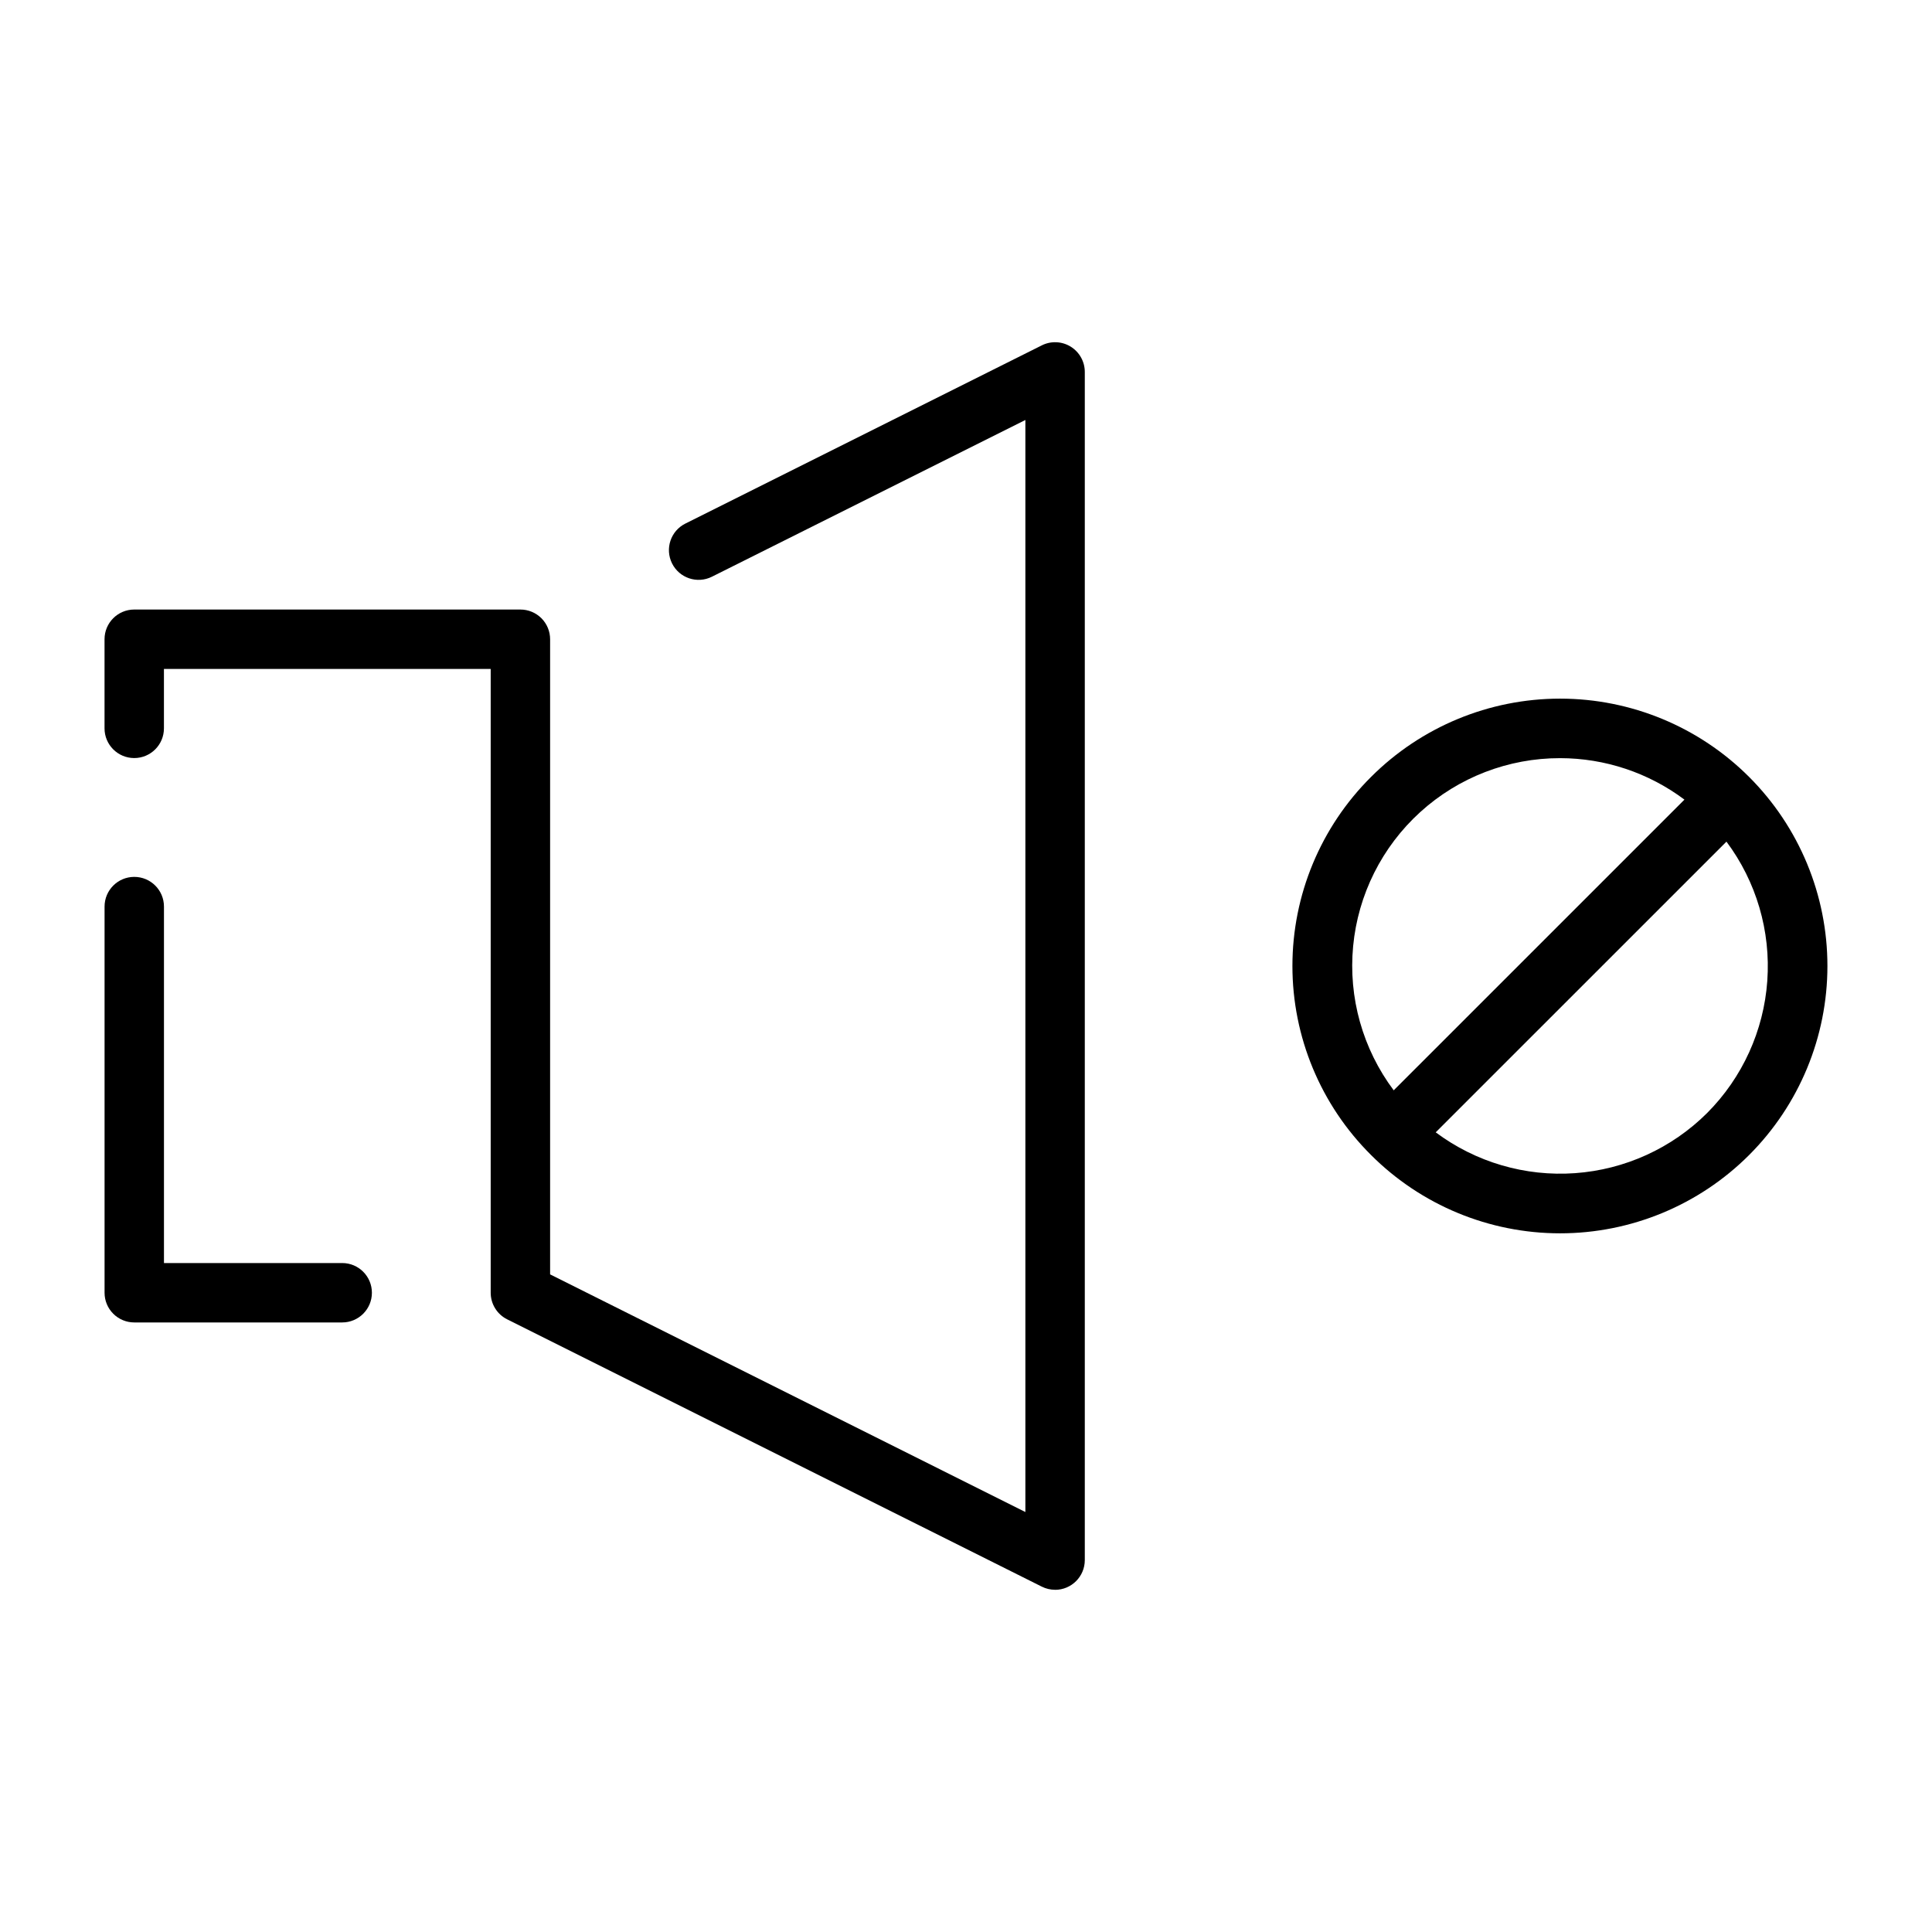
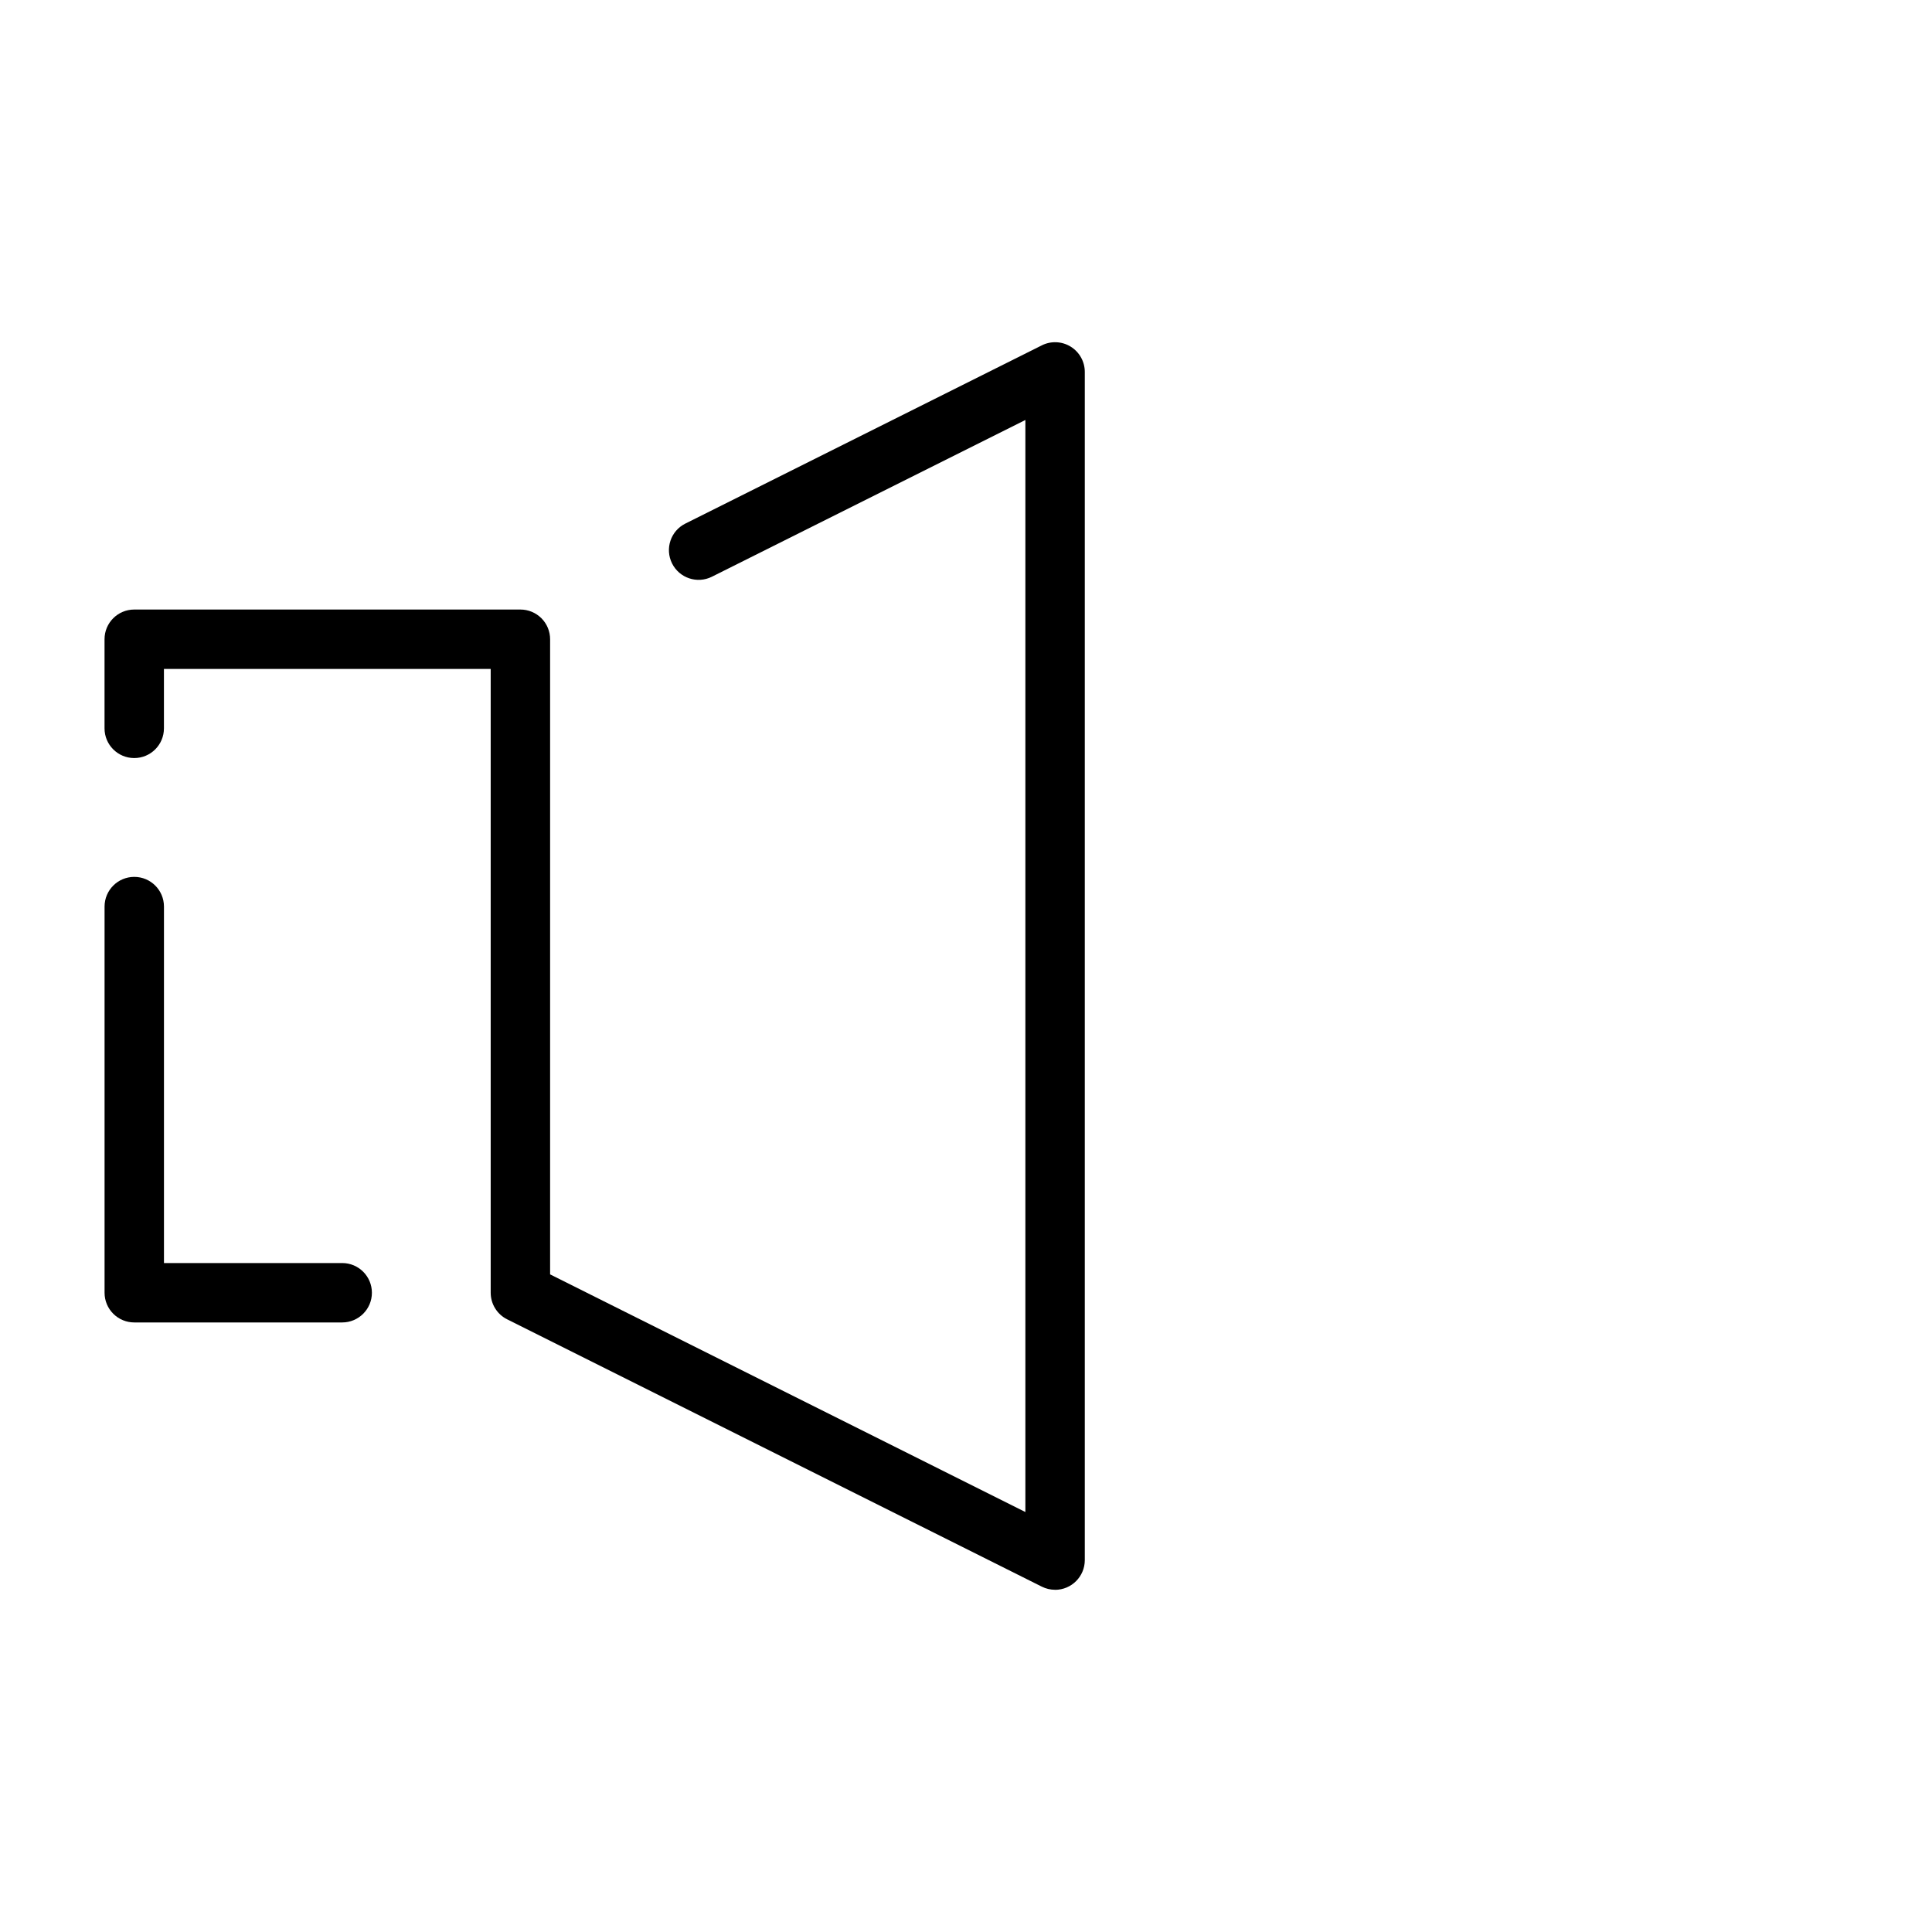
<svg xmlns="http://www.w3.org/2000/svg" fill="#000000" width="800px" height="800px" version="1.1" viewBox="144 144 512 512">
  <g>
-     <path d="m507.34 450.09c13.285 13.289 31.305 20.754 50.098 20.754 18.789 0 36.809-7.465 50.098-20.75 13.285-13.289 20.75-31.309 20.75-50.098 0-18.793-7.465-36.812-20.75-50.098-13.289-13.289-31.309-20.754-50.098-20.754-18.793 0.004-36.812 7.469-50.098 20.754-13.336 13.262-20.836 31.289-20.836 50.098 0 18.805 7.5 36.836 20.836 50.094zm89.066-11.129c-9.379 9.344-21.805 15-35.012 15.941-13.203 0.941-26.305-2.898-36.914-10.82l77.047-77.039c7.922 10.605 11.762 23.707 10.824 36.91-0.941 13.207-6.602 25.633-15.945 35.008zm-38.969-94.043c11.887 0.008 23.449 3.863 32.957 10.992l-77.047 77.039 0.004 0.004c-8.219-10.965-12.055-24.598-10.754-38.234 1.301-13.637 7.644-26.301 17.785-35.512 10.141-9.211 23.355-14.305 37.055-14.289z" />
    <path d="m171.71 486.59c0 2.09 0.828 4.09 2.305 5.566s3.477 2.305 5.566 2.305h55.105c4.348 0 7.871-3.523 7.871-7.871s-3.523-7.871-7.871-7.871h-47.234v-94.465c0-4.348-3.523-7.871-7.871-7.871-4.348 0-7.871 3.523-7.871 7.871z" />
    <path d="m423.61 565.31c-1.223-0.004-2.426-0.285-3.519-0.832l-141.7-70.848c-2.668-1.336-4.352-4.059-4.352-7.043v-165.31h-86.594v15.746c0 4.348-3.523 7.871-7.871 7.871-4.348 0-7.871-3.523-7.871-7.871v-23.617c0-4.348 3.523-7.871 7.871-7.871h102.34c2.09 0 4.09 0.828 5.566 2.305 1.477 1.477 2.305 3.481 2.305 5.566v168.32l125.95 62.977v-289.4l-83.07 41.535c-3.891 1.945-8.617 0.367-10.562-3.519-1.945-3.891-0.371-8.621 3.519-10.562l94.465-47.23v-0.004c2.441-1.219 5.34-1.09 7.66 0.344 2.32 1.438 3.734 3.969 3.734 6.699v314.88c-0.004 4.348-3.527 7.871-7.875 7.875z" />
  </g>
</svg>